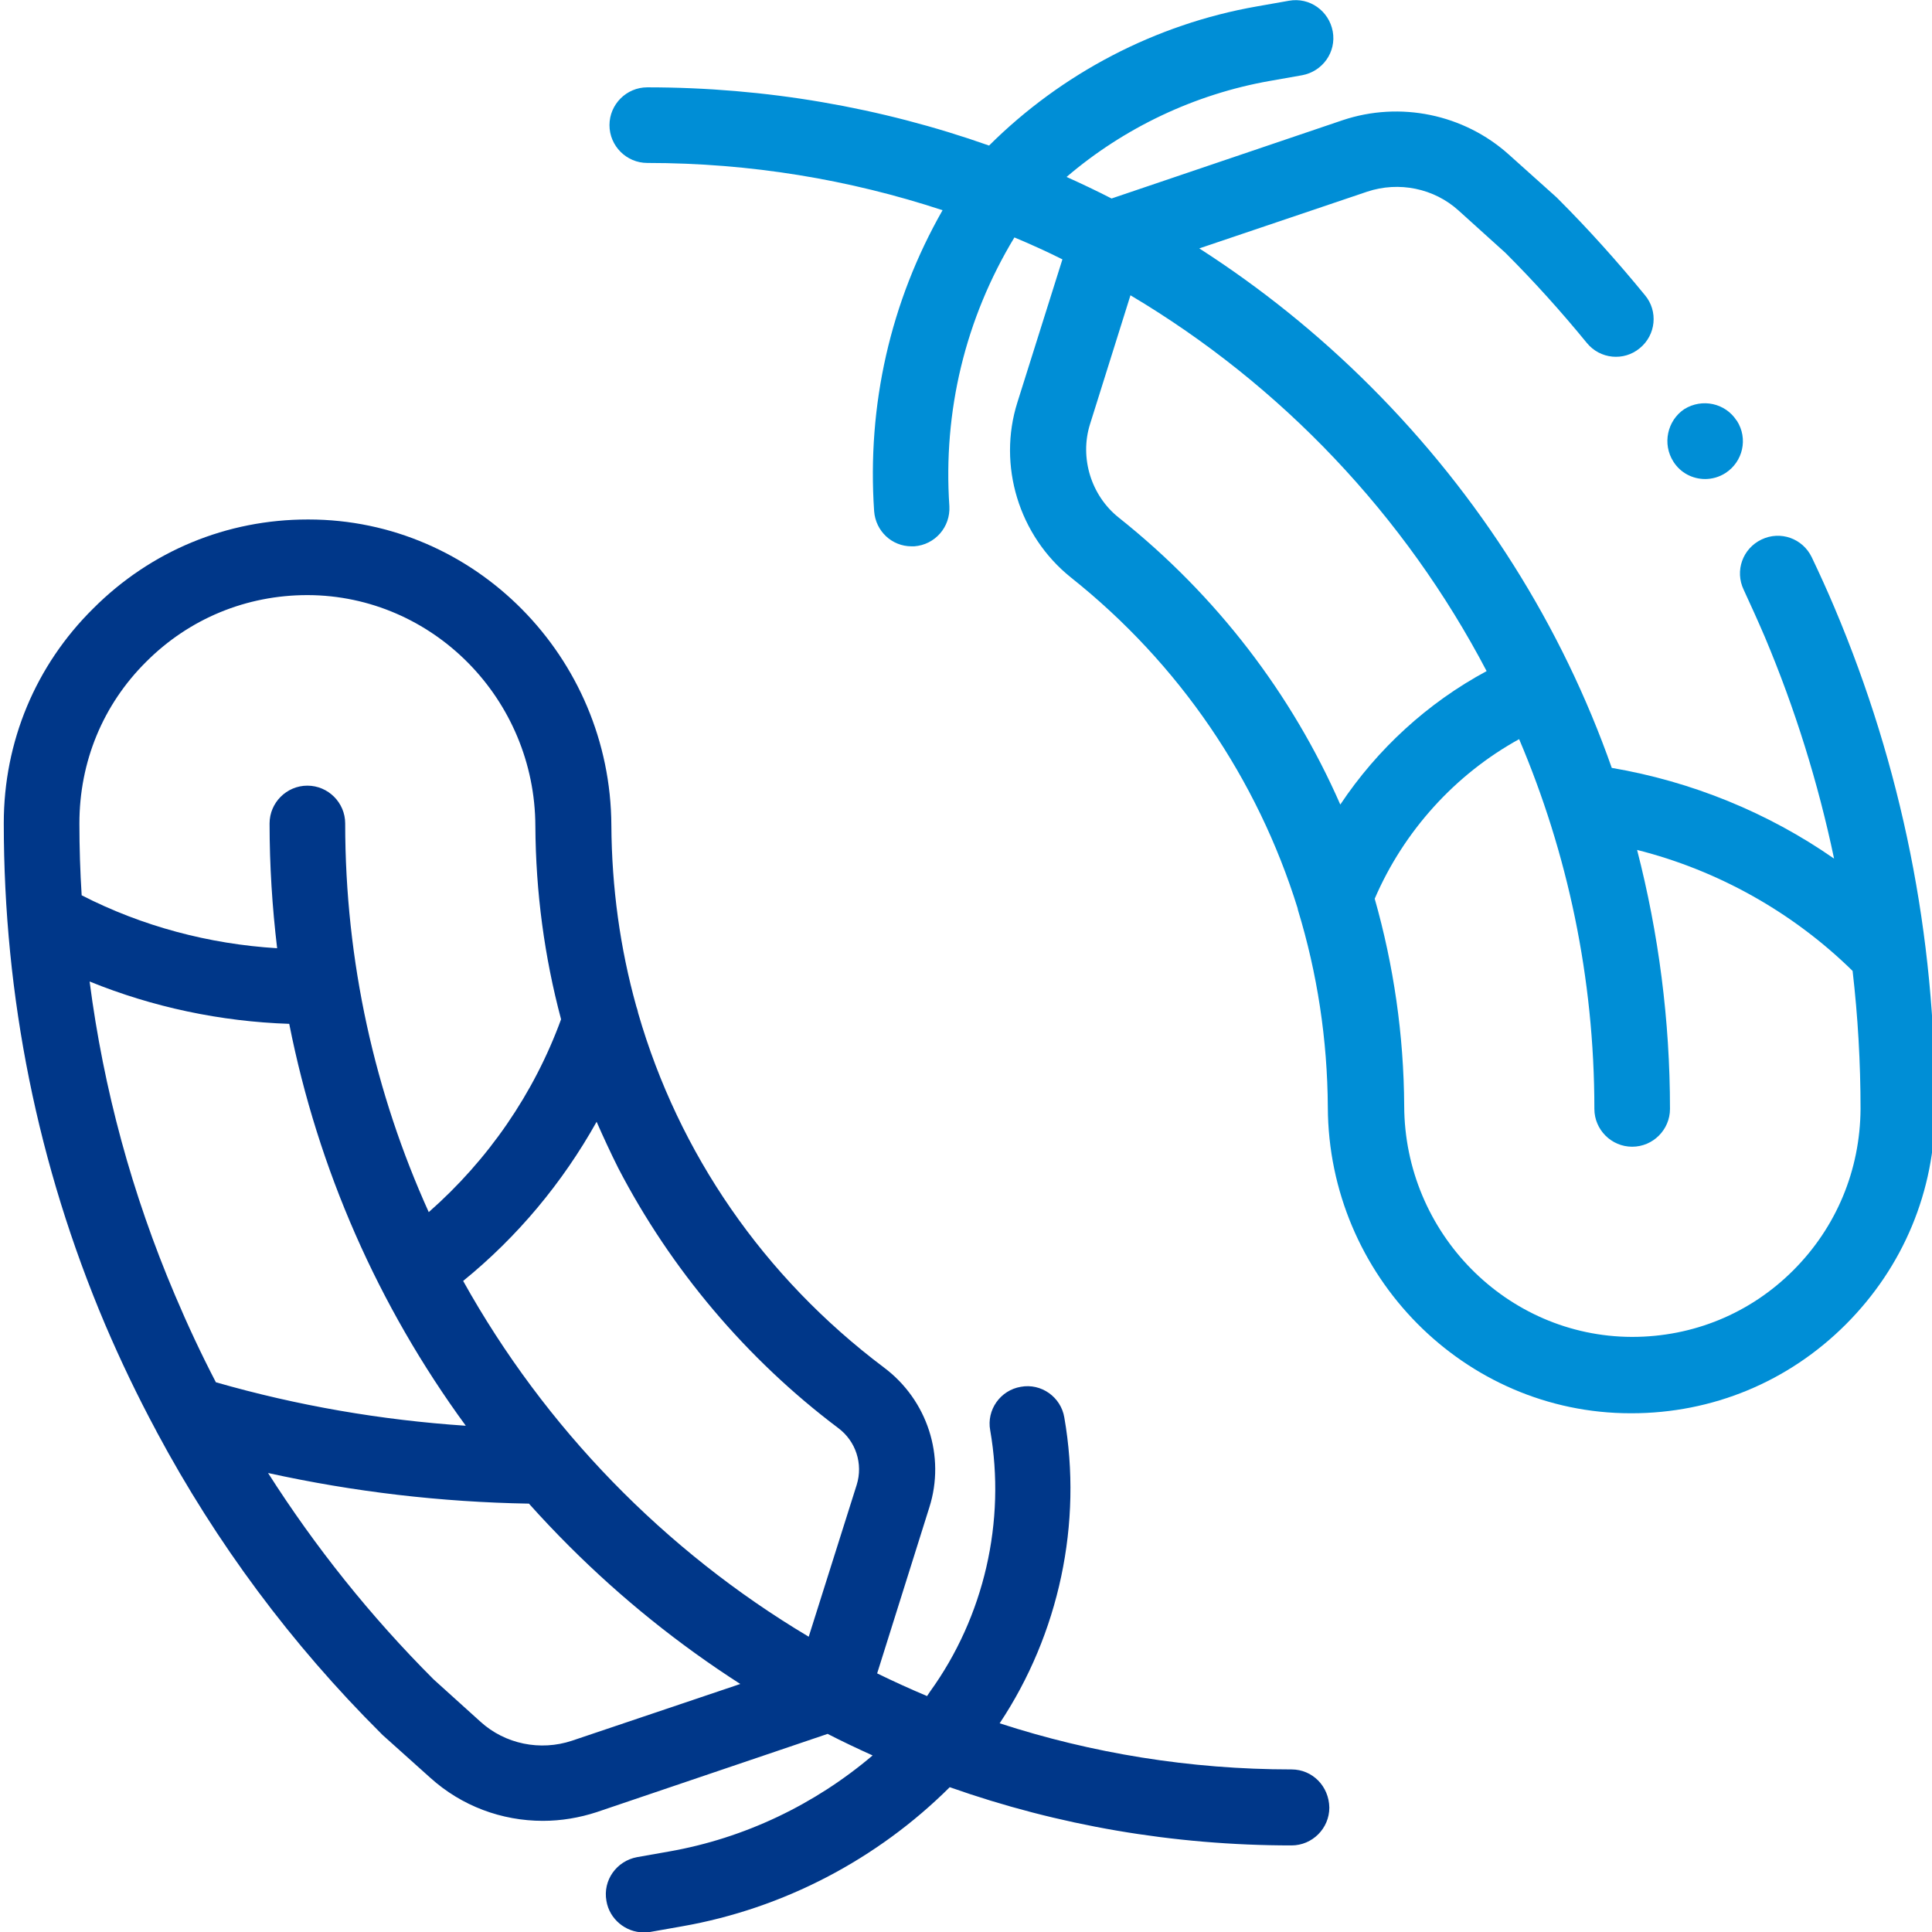
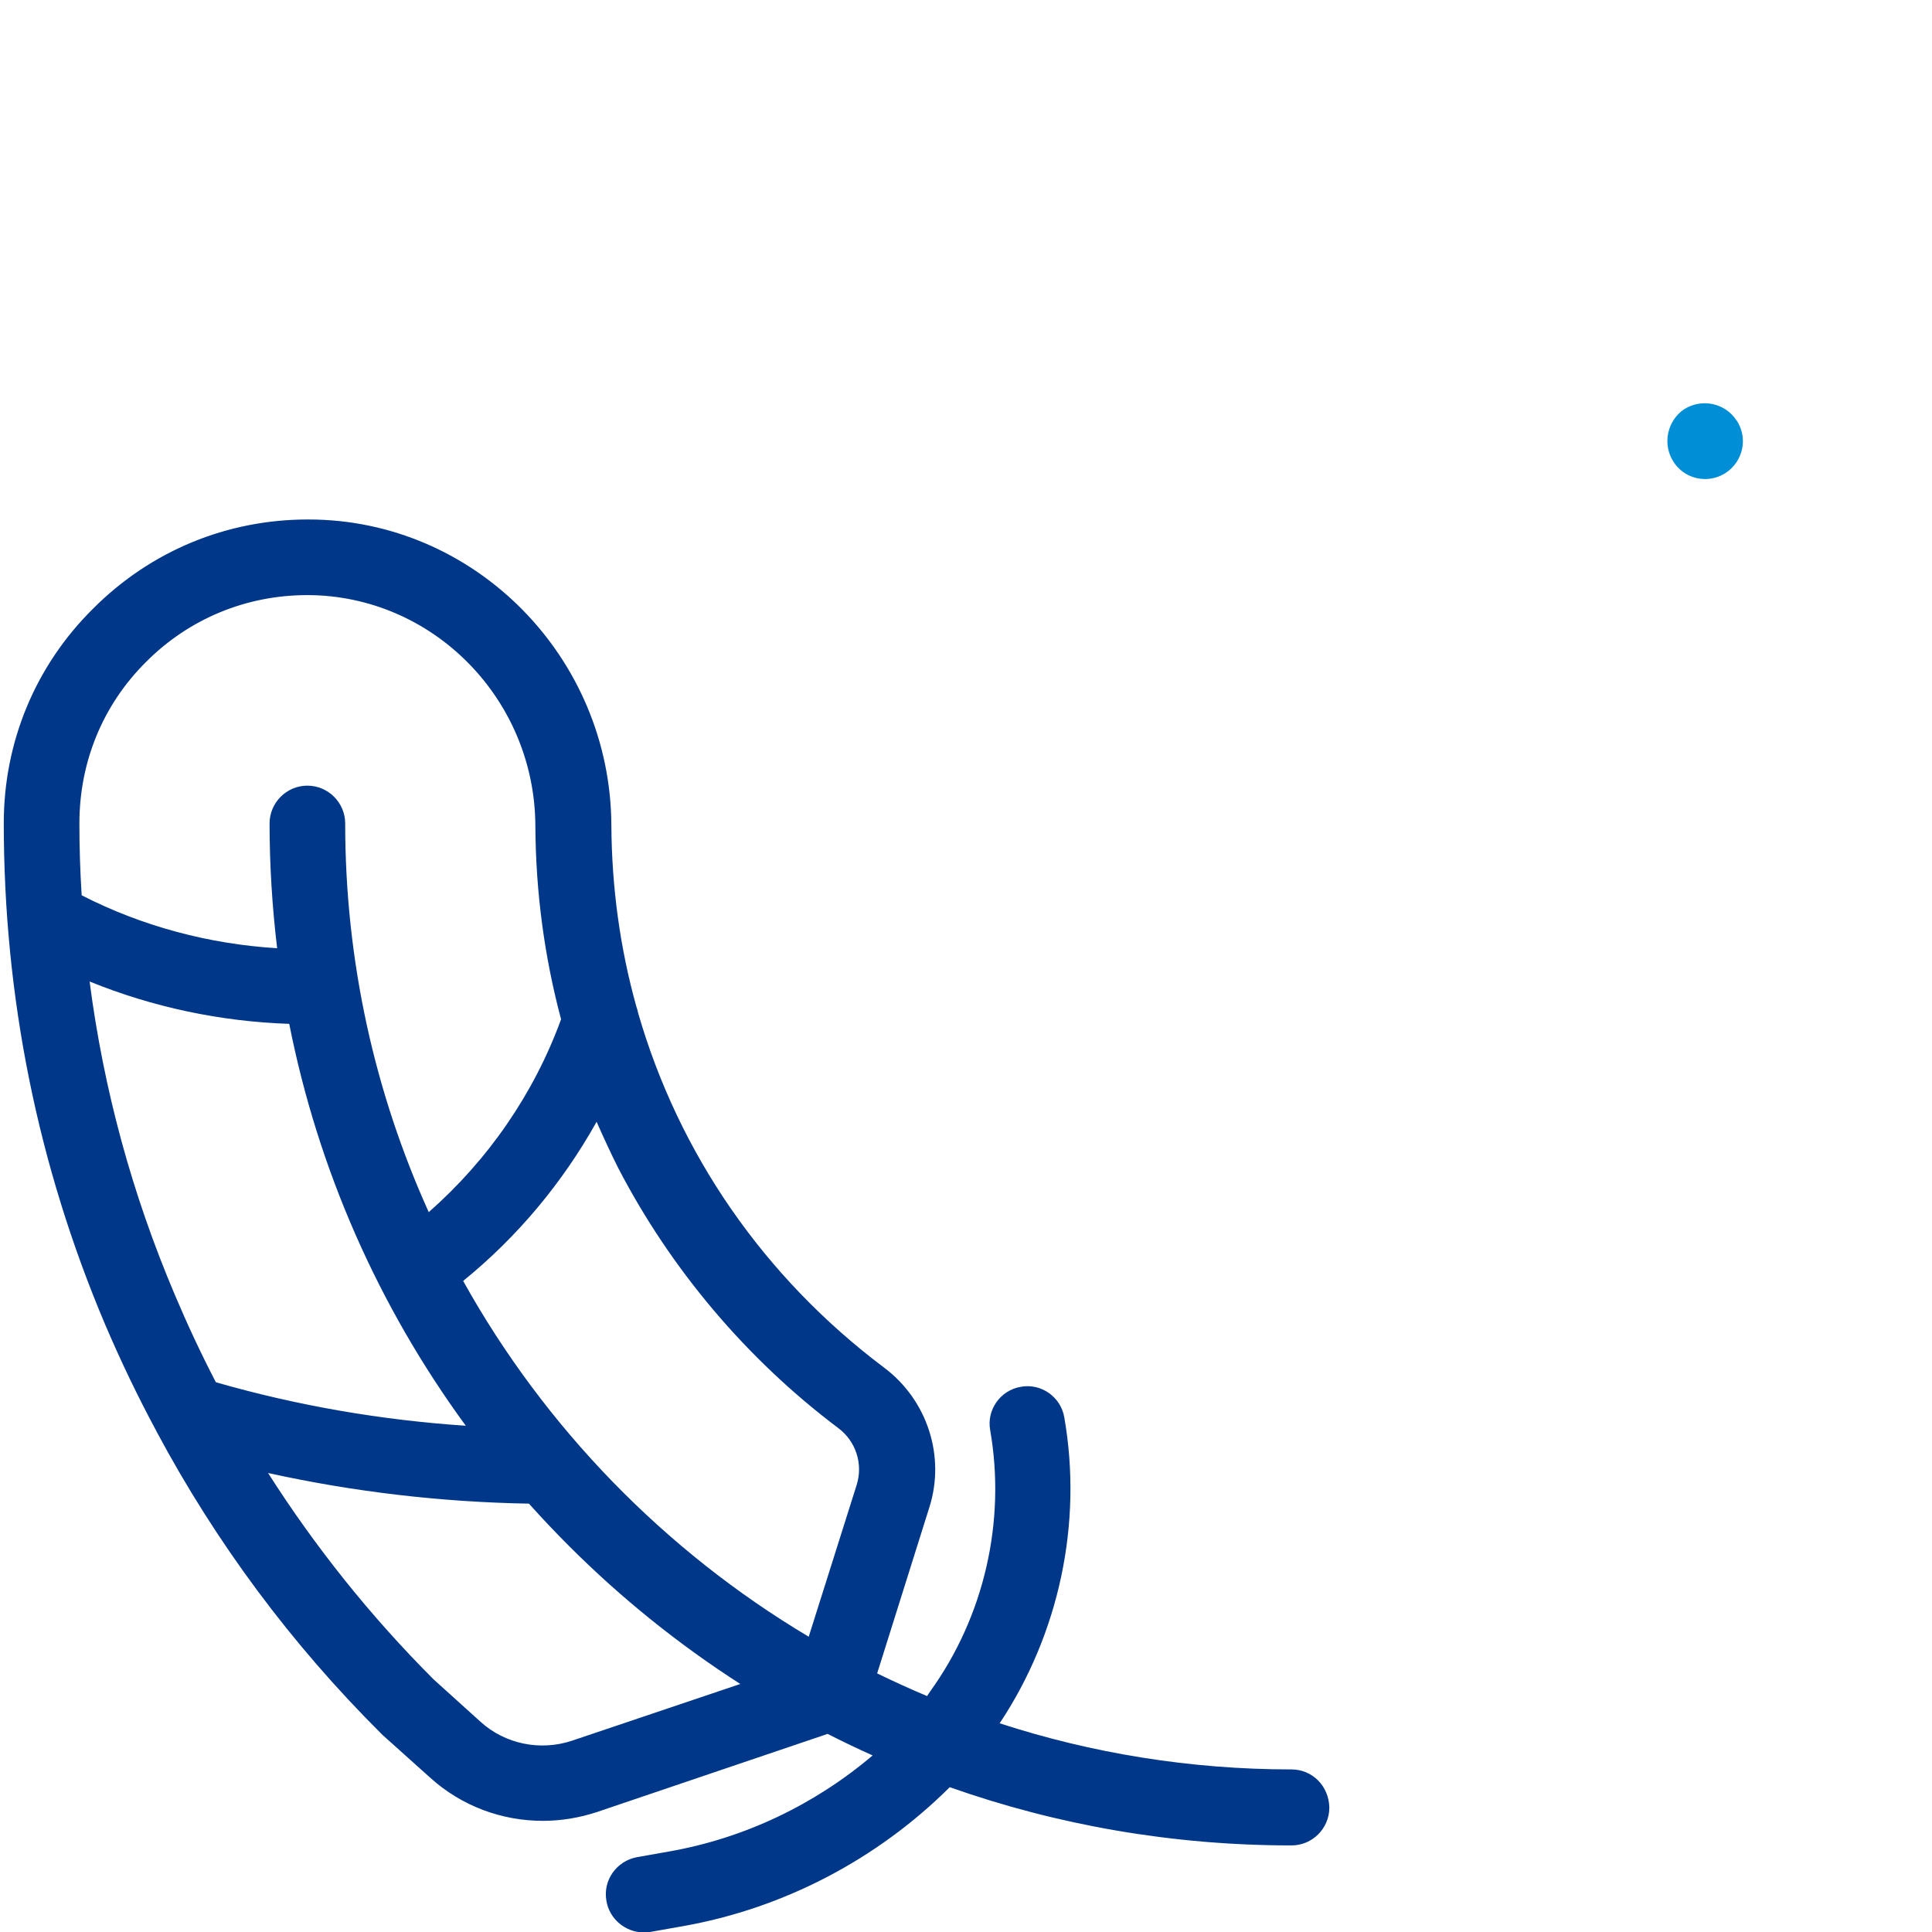
<svg xmlns="http://www.w3.org/2000/svg" version="1.1" id="Ebene_1" x="0px" y="0px" viewBox="0 0 511 511" style="enable-background:new 0 0 511 511;" xml:space="preserve">
  <style type="text/css">
	.st0{fill:#003789;}
	.st1{fill:#008ED6;}
</style>
  <path class="st0" d="M341.6,468c-26.9,0-52.9-4.3-77.2-12.2c15.7-23.6,22-52.9,17.1-80.9c-0.9-5.4-6.1-9.1-11.5-8.1  c-5.4,0.9-9.1,6.1-8.1,11.5c4.2,24.1-1.6,49.3-15.9,69.1l-0.8,1.2c-4.5-1.9-8.9-3.9-13.2-6l13.8-43.9c4.3-13.5-0.5-28.4-12-37  c-31.9-24-54.3-56.7-65-93.7c-0.1-0.6-0.3-1.2-0.5-1.8c-4.3-15.4-6.5-31.5-6.6-47.9c-0.2-44.5-36.1-80.9-80.1-80.9  c-0.1,0-0.1,0-0.2,0c-21.4,0-41.5,8.3-56.7,23.5C9.4,176,1,196.2,1,217.7c0,46,9,90.6,26.8,132.6c4.1,9.6,8.6,19,13.5,28.1  c0.1,0.1,0.1,0.3,0.2,0.4c15.7,29.3,35.5,56,59.3,79.7c0.1,0.1,0.2,0.2,0.4,0.4l12.6,11.3c8.3,7.5,18.9,11.4,29.8,11.4  c4.8,0,9.6-0.8,14.2-2.3l61.1-20.7c3.9,2,7.9,3.9,11.9,5.7c-15.3,13-33.9,21.9-53.8,25.4l-8.5,1.5c-5.4,1-9.1,6.1-8.1,11.6  c0.8,4.8,5.1,8.3,9.8,8.3c0.6,0,1.1,0,1.7-0.1l8.5-1.5c26.8-4.7,51.6-17.7,70.8-36.8c28.6,10.1,59.1,15.4,90.4,15.4  c5.5,0,10-4.5,10-10C351.5,472.4,347.1,468,341.6,468z M221.7,377.7c4.7,3.5,6.6,9.5,4.9,15l-12.7,40.2  c-38.1-22.7-69.8-55.3-91.4-94.1c14.4-11.7,26.3-26,35.3-42.1c1.8,4.1,3.7,8.2,5.7,12.2C177.4,335.7,197.5,359.5,221.7,377.7z   M38.7,175c11.4-11.4,26.5-17.6,42.6-17.6h0.1c33.1,0.1,60.1,27.5,60.2,61.1c0.1,17.5,2.4,34.6,6.8,51.1c-7.2,19.7-19.3,37.2-35,51  c-14.2-31.4-22.1-66.2-22.1-102.8c0-5.5-4.5-10-10-10c-5.5,0-10,4.5-10,10c0,11.1,0.7,22.1,2,33c-18-1.1-35.7-5.8-51.7-14  c-0.4-6.3-0.6-12.6-0.6-19C21,201.5,27.2,186.4,38.7,175z M23.7,259.6c16.7,6.8,34.7,10.6,52.8,11.2c7.6,38.4,23.5,74.6,46.7,106.3  c-22.4-1.5-44.5-5.3-66.1-11.5c-3.9-7.5-7.5-15.2-10.8-23C34.9,315.8,27.4,288.1,23.7,259.6z M151.3,460.4c-8.4,2.8-17.7,0.9-24.2-5  l-12.4-11.2c-16.7-16.7-31.3-35-43.8-54.6c22.7,5,45.8,7.7,69,8.1c3.4,3.8,6.9,7.5,10.6,11.2c13.9,13.9,29.1,26.1,45.3,36.5  L151.3,460.4z" />
  <path class="st1" d="M442.6,122.1c1.9,3,5.1,4.6,8.4,4.6c1.8,0,3.7-0.5,5.4-1.6c4.6-3,6-9.1,3-13.8c0,0-0.1-0.1-0.1-0.1  c-3-4.6-9.1-5.9-13.8-3C441,111.2,439.6,117.4,442.6,122.1C442.6,122.1,442.6,122.1,442.6,122.1z" />
-   <path class="st1" d="M485.2,160.7c-1.9-4.5-3.9-8.9-6-13.3c-2.4-5-8.3-7.1-13.3-4.7c-5,2.4-7.1,8.3-4.7,13.3  c1.9,4.1,3.8,8.3,5.6,12.5c8,19,14.1,38.6,18.3,58.6c-17.5-12.2-37.7-20.4-58.8-24c-13.2-37.5-34.8-71.9-63.8-100.9  c-13.9-13.9-29.1-26.1-45.3-36.5l44.4-15c8.4-2.8,17.7-0.9,24.2,5l12.4,11.2c7.6,7.6,14.8,15.6,21.5,23.8c3.5,4.3,9.8,4.9,14,1.4  c4.3-3.5,4.9-9.8,1.4-14c-7.2-8.8-14.9-17.4-23-25.5c-0.1-0.1-0.2-0.2-0.4-0.4l-12.6-11.3c-11.9-10.7-28.8-14.2-44-9.1l-61.1,20.7  c-3.9-2-7.9-3.9-11.9-5.7c15.2-13,33.9-21.9,53.8-25.4l8.5-1.5c5.4-1,9.1-6.1,8.1-11.6c-1-5.4-6.1-9.1-11.6-8.1l-8.5,1.5  c-26.8,4.7-51.6,17.7-70.8,36.8c-28.6-10.1-59.1-15.4-90.4-15.4c-5.5,0-10,4.5-10,10c0,5.5,4.5,10,10,10c27.3,0,53.5,4.4,78.1,12.5  c-13.8,24.2-20,51.6-18.1,79.6c0.4,5.3,4.7,9.3,9.9,9.3c0.2,0,0.5,0,0.7,0c5.5-0.4,9.6-5.1,9.3-10.6c-1.7-25.1,4.2-49.6,17.2-71.1  c4.3,1.8,8.5,3.7,12.7,5.8l-11.9,37.8c-5.3,16.7,0.4,35.3,14.1,46.3c28.8,22.9,49.4,53.4,60,87.5c0,0.2,0.1,0.3,0.1,0.5  c5.1,16.7,7.8,34.2,7.9,52.2c0.2,44.5,36.1,80.9,80.1,80.9h0.2c21.4,0,41.5-8.3,56.7-23.5c15.2-15.2,23.6-35.3,23.6-56.8  C512,247.4,503,202.8,485.2,160.7z M295.9,136.9c-7.3-5.8-10.4-15.8-7.6-24.7l10.7-34.1c39.9,23.7,72.6,58.2,94.2,99.4  c-15.6,8.4-28.9,20.6-38.7,35.3C341.7,183.6,321.8,157.5,295.9,136.9z M474.3,336c-11.4,11.4-26.5,17.6-42.6,17.6c0,0-0.1,0-0.1,0  c-33.1-0.1-60.1-27.5-60.2-61.1c-0.1-18.8-2.8-37.2-7.8-54.8c7.7-17.9,21.3-32.9,38.2-42.2c12.8,30.1,19.9,63.1,19.9,97.8  c0,5.5,4.5,10,10,10c5.5,0,10-4.5,10-10c0-23.4-3-46.4-8.7-68.5c21.4,5.4,41.2,16.5,57,32c1.4,12.1,2.1,24.2,2.1,36.5  C492,309.5,485.7,324.6,474.3,336z" />
</svg>